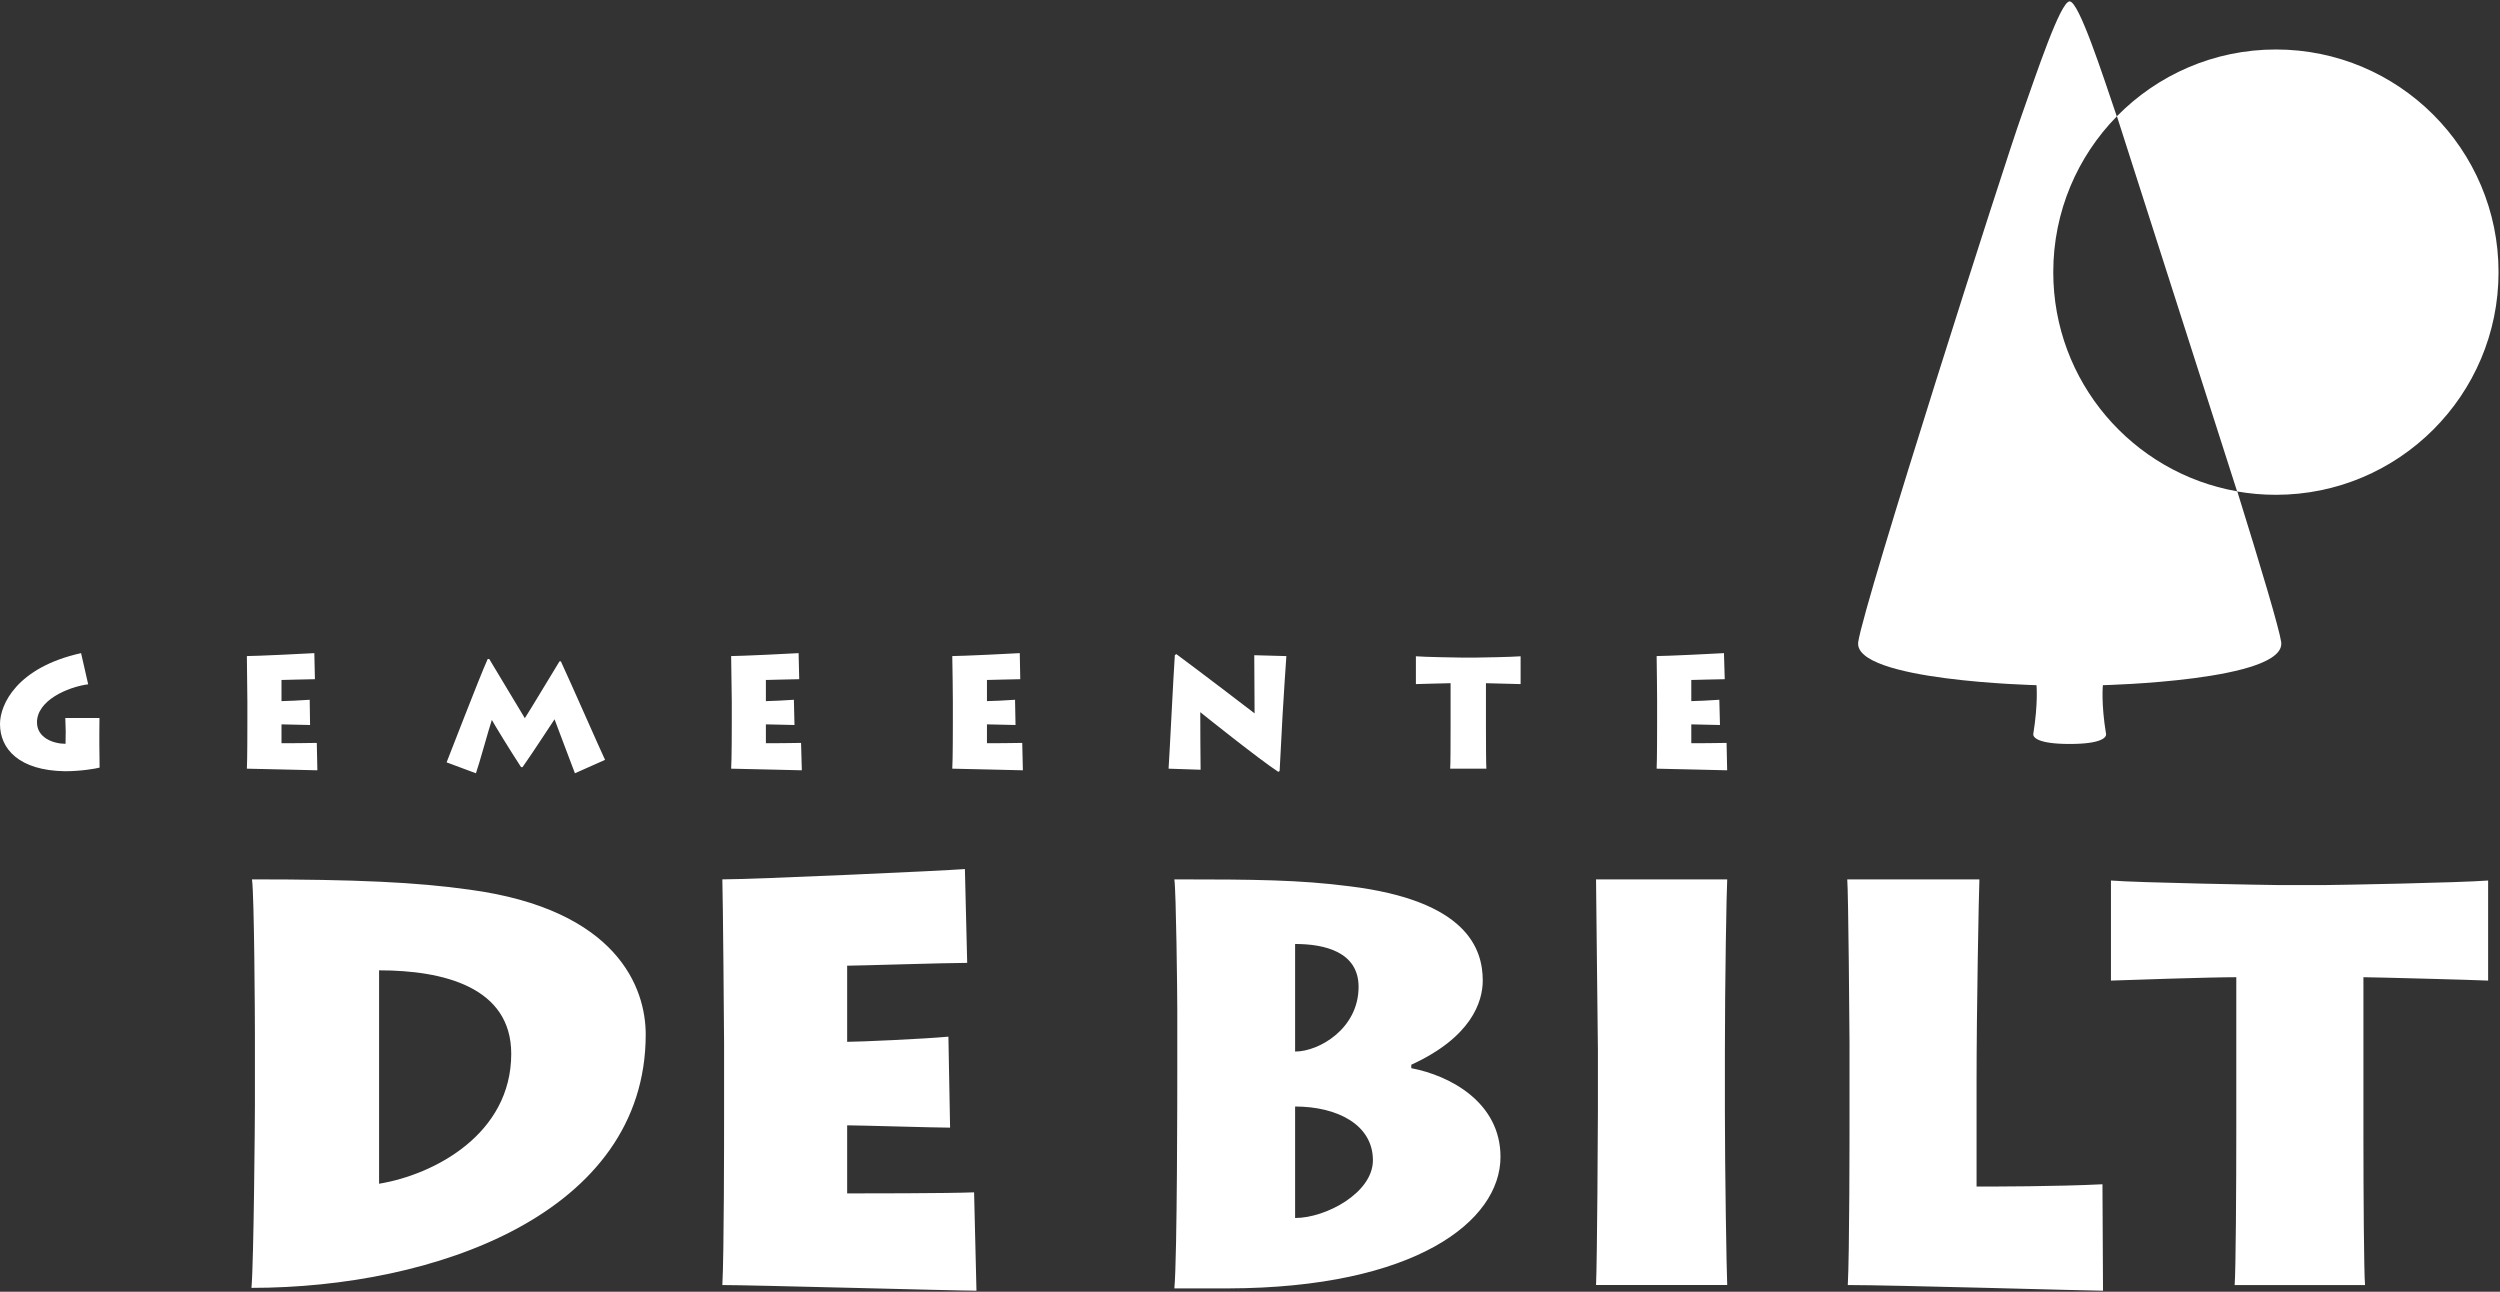
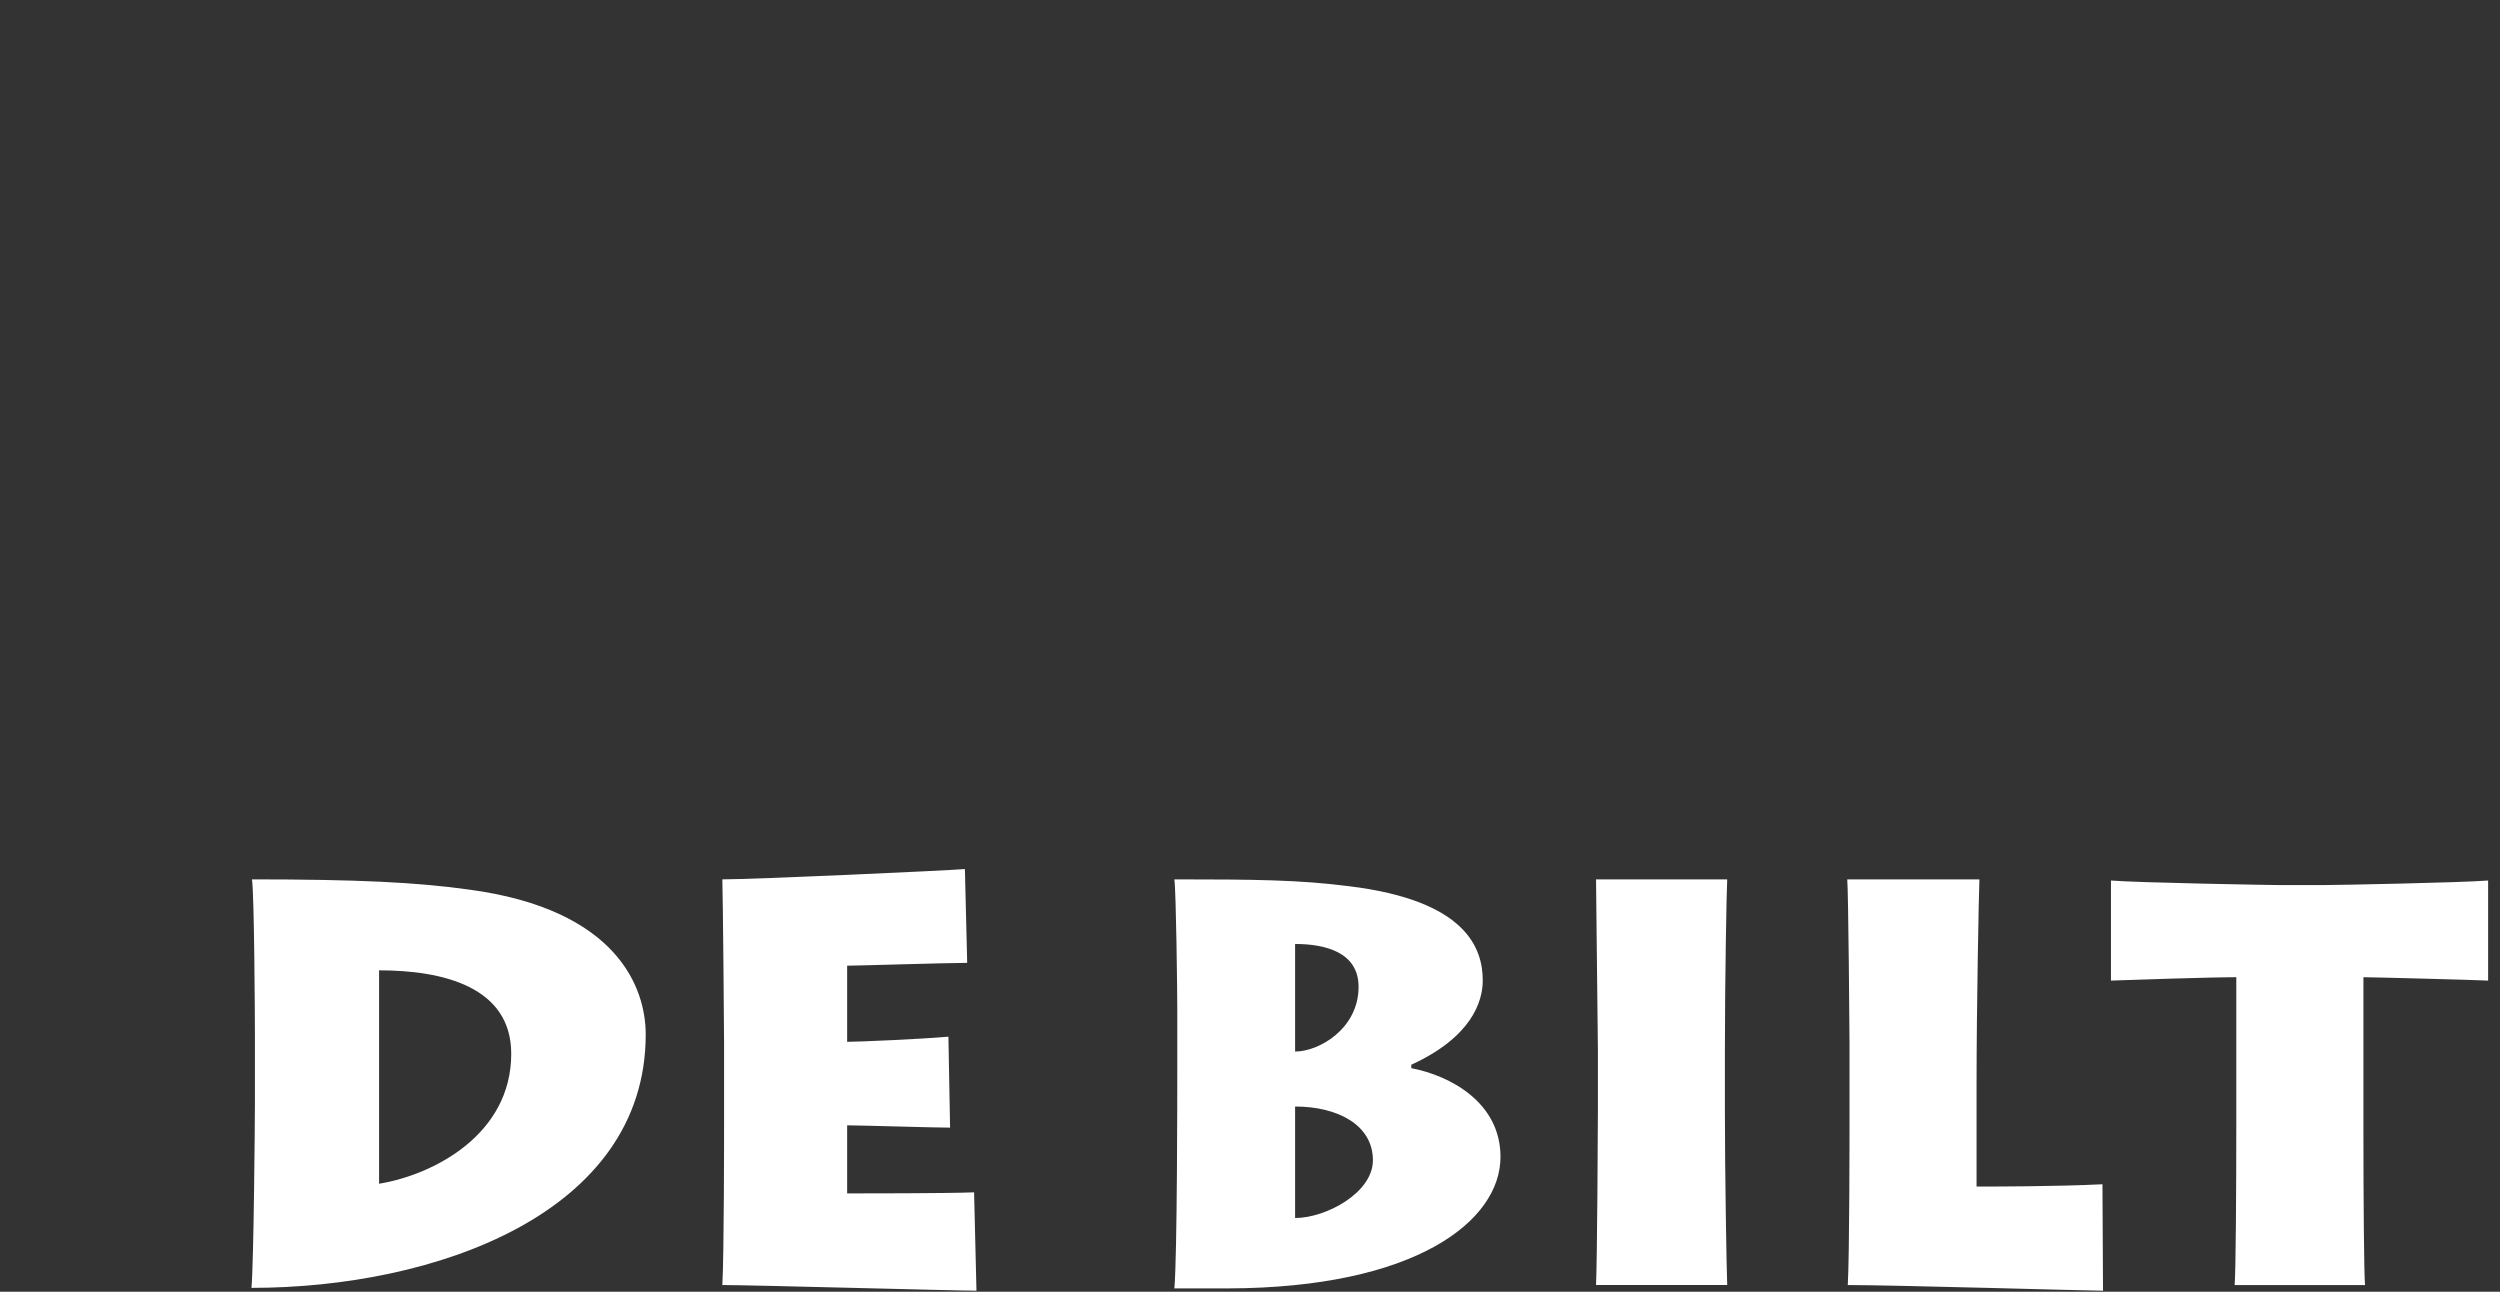
<svg xmlns="http://www.w3.org/2000/svg" width="1078" height="557" viewBox="0 0 1078 557" fill="none">
  <rect x="0" y="0" width="1078" height="557" fill="#333333" stroke="none" />
-   <path fill-rule="evenodd" clip-rule="evenodd" d="M225.329 330.784H224.686C219.78 323.282 213.082 312.286 212.082 310.425C210.956 313.7 206.36 330.417 205.223 333.438L192.573 328.728C193.665 326.143 206.579 292.387 210.301 284.149H210.956C214.828 290.526 224.295 306.301 226.306 309.69C228.822 305.818 237.818 290.755 241.265 285.16H241.84C246.274 294.696 259.154 324.063 260.9 327.648L247.906 333.438C245.907 328.326 239.806 311.85 239.117 310.161C238.347 311.252 230.097 324.006 225.329 330.784V330.784ZM517.699 331.91L503.889 331.451C504.257 326.568 505.957 291.514 506.589 282.472L507.267 282.069C516.86 289.17 538.656 305.783 540.977 307.599C540.977 303.773 540.839 285.424 540.839 282.529L554.683 282.908C554.281 288.193 553.661 298.361 553.04 308.426C552.489 318.295 551.995 328.004 551.777 332.45L551.202 332.818C543.045 327.487 518.595 307.943 517.561 307.082C517.561 309.862 517.619 329.658 517.699 331.91V331.91ZM42.832 315.894V320.812C42.832 323.431 42.947 329.532 42.947 330.991C41.235 331.451 34.87 332.554 27.965 332.554C8.226 332.243 0 322.96 0 312.183C0 303.853 7.169 287.803 34.962 281.633L38.018 295.064C28.965 296.293 15.947 302.095 15.947 311.459C15.947 318.215 23.094 320.731 28.264 320.731L28.333 315.366C28.333 313.275 28.16 311.459 28.16 309.598H42.89C42.832 312.183 42.832 313.78 42.832 315.894V315.894ZM136.597 320.341L136.85 332.152C134.403 332.152 109.965 331.451 106.449 331.451C106.667 327.797 106.667 313.137 106.667 311.551V302.463C106.667 301.372 106.506 284.884 106.449 282.897C110.229 282.897 133.047 281.828 135.54 281.633L135.793 292.869C133.231 292.869 122.626 293.203 121.385 293.203V302.325C122.798 302.325 130.554 301.992 133.541 301.739L133.702 312.62C131.955 312.62 122.936 312.344 121.385 312.344V320.467C123.154 320.467 133.414 320.467 136.597 320.341V320.341ZM744.499 320.341L744.752 332.152C742.27 332.152 717.867 331.451 714.34 331.451C714.546 327.797 714.546 313.137 714.546 311.551V302.463C714.546 301.372 714.42 284.884 714.34 282.897C718.12 282.897 740.914 281.828 743.373 281.633L743.706 292.869C741.156 292.869 730.517 293.203 729.287 293.203V302.325C730.643 302.325 738.456 301.992 741.374 301.739L741.65 312.62C739.777 312.62 730.758 312.344 729.287 312.344V320.467C731.08 320.467 741.282 320.467 744.499 320.341V320.341ZM440.789 320.341L441.065 332.152C438.583 332.152 414.18 331.451 410.618 331.451C410.871 327.797 410.871 313.137 410.871 311.551V302.463C410.871 301.372 410.722 284.884 410.618 282.897C414.398 282.897 437.228 281.828 439.721 281.633L439.939 292.869C437.469 292.869 426.818 293.203 425.577 293.203V302.325C426.968 302.325 434.769 301.992 437.687 301.739L437.894 312.62C436.125 312.62 427.083 312.344 425.577 312.344V320.467C427.312 320.467 437.572 320.467 440.789 320.341V320.341ZM345.416 320.341L345.749 332.152C343.222 332.152 318.784 331.451 315.268 331.451C315.544 327.797 315.544 313.137 315.544 311.551V302.463C315.544 301.372 315.337 284.884 315.268 282.897C319.094 282.897 341.877 281.828 344.359 281.633L344.623 292.869C342.073 292.869 331.457 293.203 330.25 293.203V302.325C331.583 302.325 339.453 301.992 342.326 301.739L342.578 312.62C340.774 312.62 331.709 312.344 330.25 312.344V320.467C331.997 320.467 342.234 320.467 345.416 320.341V320.341ZM640.923 331.451H625.32C625.469 329.658 625.492 319.938 625.492 312.482V294.593C622.218 294.593 612.67 294.972 610.533 294.983V282.989C613.589 283.299 629.64 283.552 630.364 283.552H636.269C637.568 283.552 652.297 283.299 655.686 282.989V294.983C654.342 294.972 641.819 294.593 640.739 294.593V313.585C640.739 320.616 640.796 330.049 640.923 331.451Z" fill="white" />
  <path fill-rule="evenodd" clip-rule="evenodd" d="M796.534 379.184H853.522C853.269 384.848 852.292 435.424 852.292 466.514V511.645C858.198 511.645 887.059 511.645 906.58 510.656L906.821 556.556C900.892 556.556 816.273 554.109 796.764 554.109C797.511 541.034 797.511 488.206 797.511 482.289V449.728C797.511 445.776 797.006 383.86 796.534 379.184V379.184ZM420.028 514.138L421.051 556.545C412.158 556.545 324.046 554.109 311.477 554.109C312.223 541.023 312.223 488.195 312.223 482.53V449.728C312.223 445.776 311.729 386.307 311.477 379.184C325.034 379.184 407.252 375.461 416.064 374.737L417.052 415.191C407.976 415.191 369.705 416.409 365.293 416.409V449.234C370.21 449.234 398.313 448.005 408.952 447.005L409.676 486.242C403.254 486.242 370.716 485.242 365.293 485.242V514.597C371.646 514.597 408.447 514.597 420.028 514.138V514.138ZM506.382 555.557H529.602C610.039 555.339 647.012 526.719 647.012 498.822C647.012 475.407 625.331 463.791 608.545 460.597V459.115C634.454 447.258 639.36 431.989 639.36 422.82C639.36 409.033 632.478 388.295 581.637 382.125C560.221 379.402 541.643 379.184 506.382 379.184C507.152 384.342 507.646 428.266 507.646 435.436V462.792C507.646 467.502 507.646 542.252 506.382 555.557V555.557ZM108.437 555.327C187.15 555.327 278.433 523.502 278.433 446.04C278.433 426.049 266.346 392.236 202.465 383.619C179.751 380.413 153.578 379.184 108.655 379.184C109.666 386.077 109.919 440.365 109.919 445.776V476.395C109.919 482.795 109.425 543.987 108.437 555.327V555.327ZM1019.8 554.109H963.578C964.084 547.664 964.291 512.644 964.291 485.748V421.373C952.434 421.373 917.897 422.568 910.245 422.832V379.678C921.343 380.631 979.089 381.631 981.8 381.631H1003.03C1007.72 381.631 1060.76 380.631 1072.88 379.678V422.832C1068.15 422.568 1023.01 421.373 1019.11 421.373V489.7C1019.11 515.103 1019.34 549.169 1019.8 554.109ZM744.775 554.098H688.213C688.707 543.263 689.017 485.483 689.017 479.072V452.716C689.017 448.488 688.213 385.078 688.213 379.184H744.775C744.488 383.619 743.775 423.59 743.775 453.175V479.589C743.775 504.257 744.488 548.433 744.775 554.098ZM592.001 500.305C592.001 514.333 571.757 525.202 558.452 525.202V477.131C576.708 477.131 592.001 485.012 592.001 500.305V500.305ZM220.446 454.405C220.446 488.965 187.391 506.474 163.459 510.427V418.408C191.08 418.408 220.446 425.543 220.446 454.405ZM585.819 425.532C585.819 443.547 568.804 453.428 558.452 453.428V407.045C571.262 407.045 585.819 410.492 585.819 425.532Z" fill="white" />
-   <path fill-rule="evenodd" clip-rule="evenodd" d="M912.816 50.119C930.234 32.379 954.511 21.338 981.362 21.338C1034.37 21.338 1077.37 64.354 1077.37 117.354C1077.37 170.378 1034.37 213.36 981.362 213.36C975.652 213.36 970.079 212.866 964.645 211.912L912.816 50.119V50.119Z" fill="white" />
-   <path fill-rule="evenodd" clip-rule="evenodd" d="M964.714 211.865C974.951 244.736 982.821 271.093 983.648 276.849C985.957 293.6 906.761 295.45 906.761 295.45C906.761 295.45 905.945 303.32 908.117 316.418C908.404 317.877 906.394 320.796 892.457 320.796C878.497 320.796 876.51 317.877 876.762 316.418C878.888 303.32 878.141 295.45 878.141 295.45C878.141 295.45 798.968 293.6 801.266 276.849C803.644 260.063 865.055 68.317 871.638 50.003C878.141 31.677 888.436 0.599 892.423 0.599C896.432 0.599 906.566 31.953 912.759 50.175C895.812 67.49 885.368 91.215 885.368 117.354C885.368 164.609 919.537 203.88 964.541 211.842L964.714 211.865Z" fill="white" />
</svg>